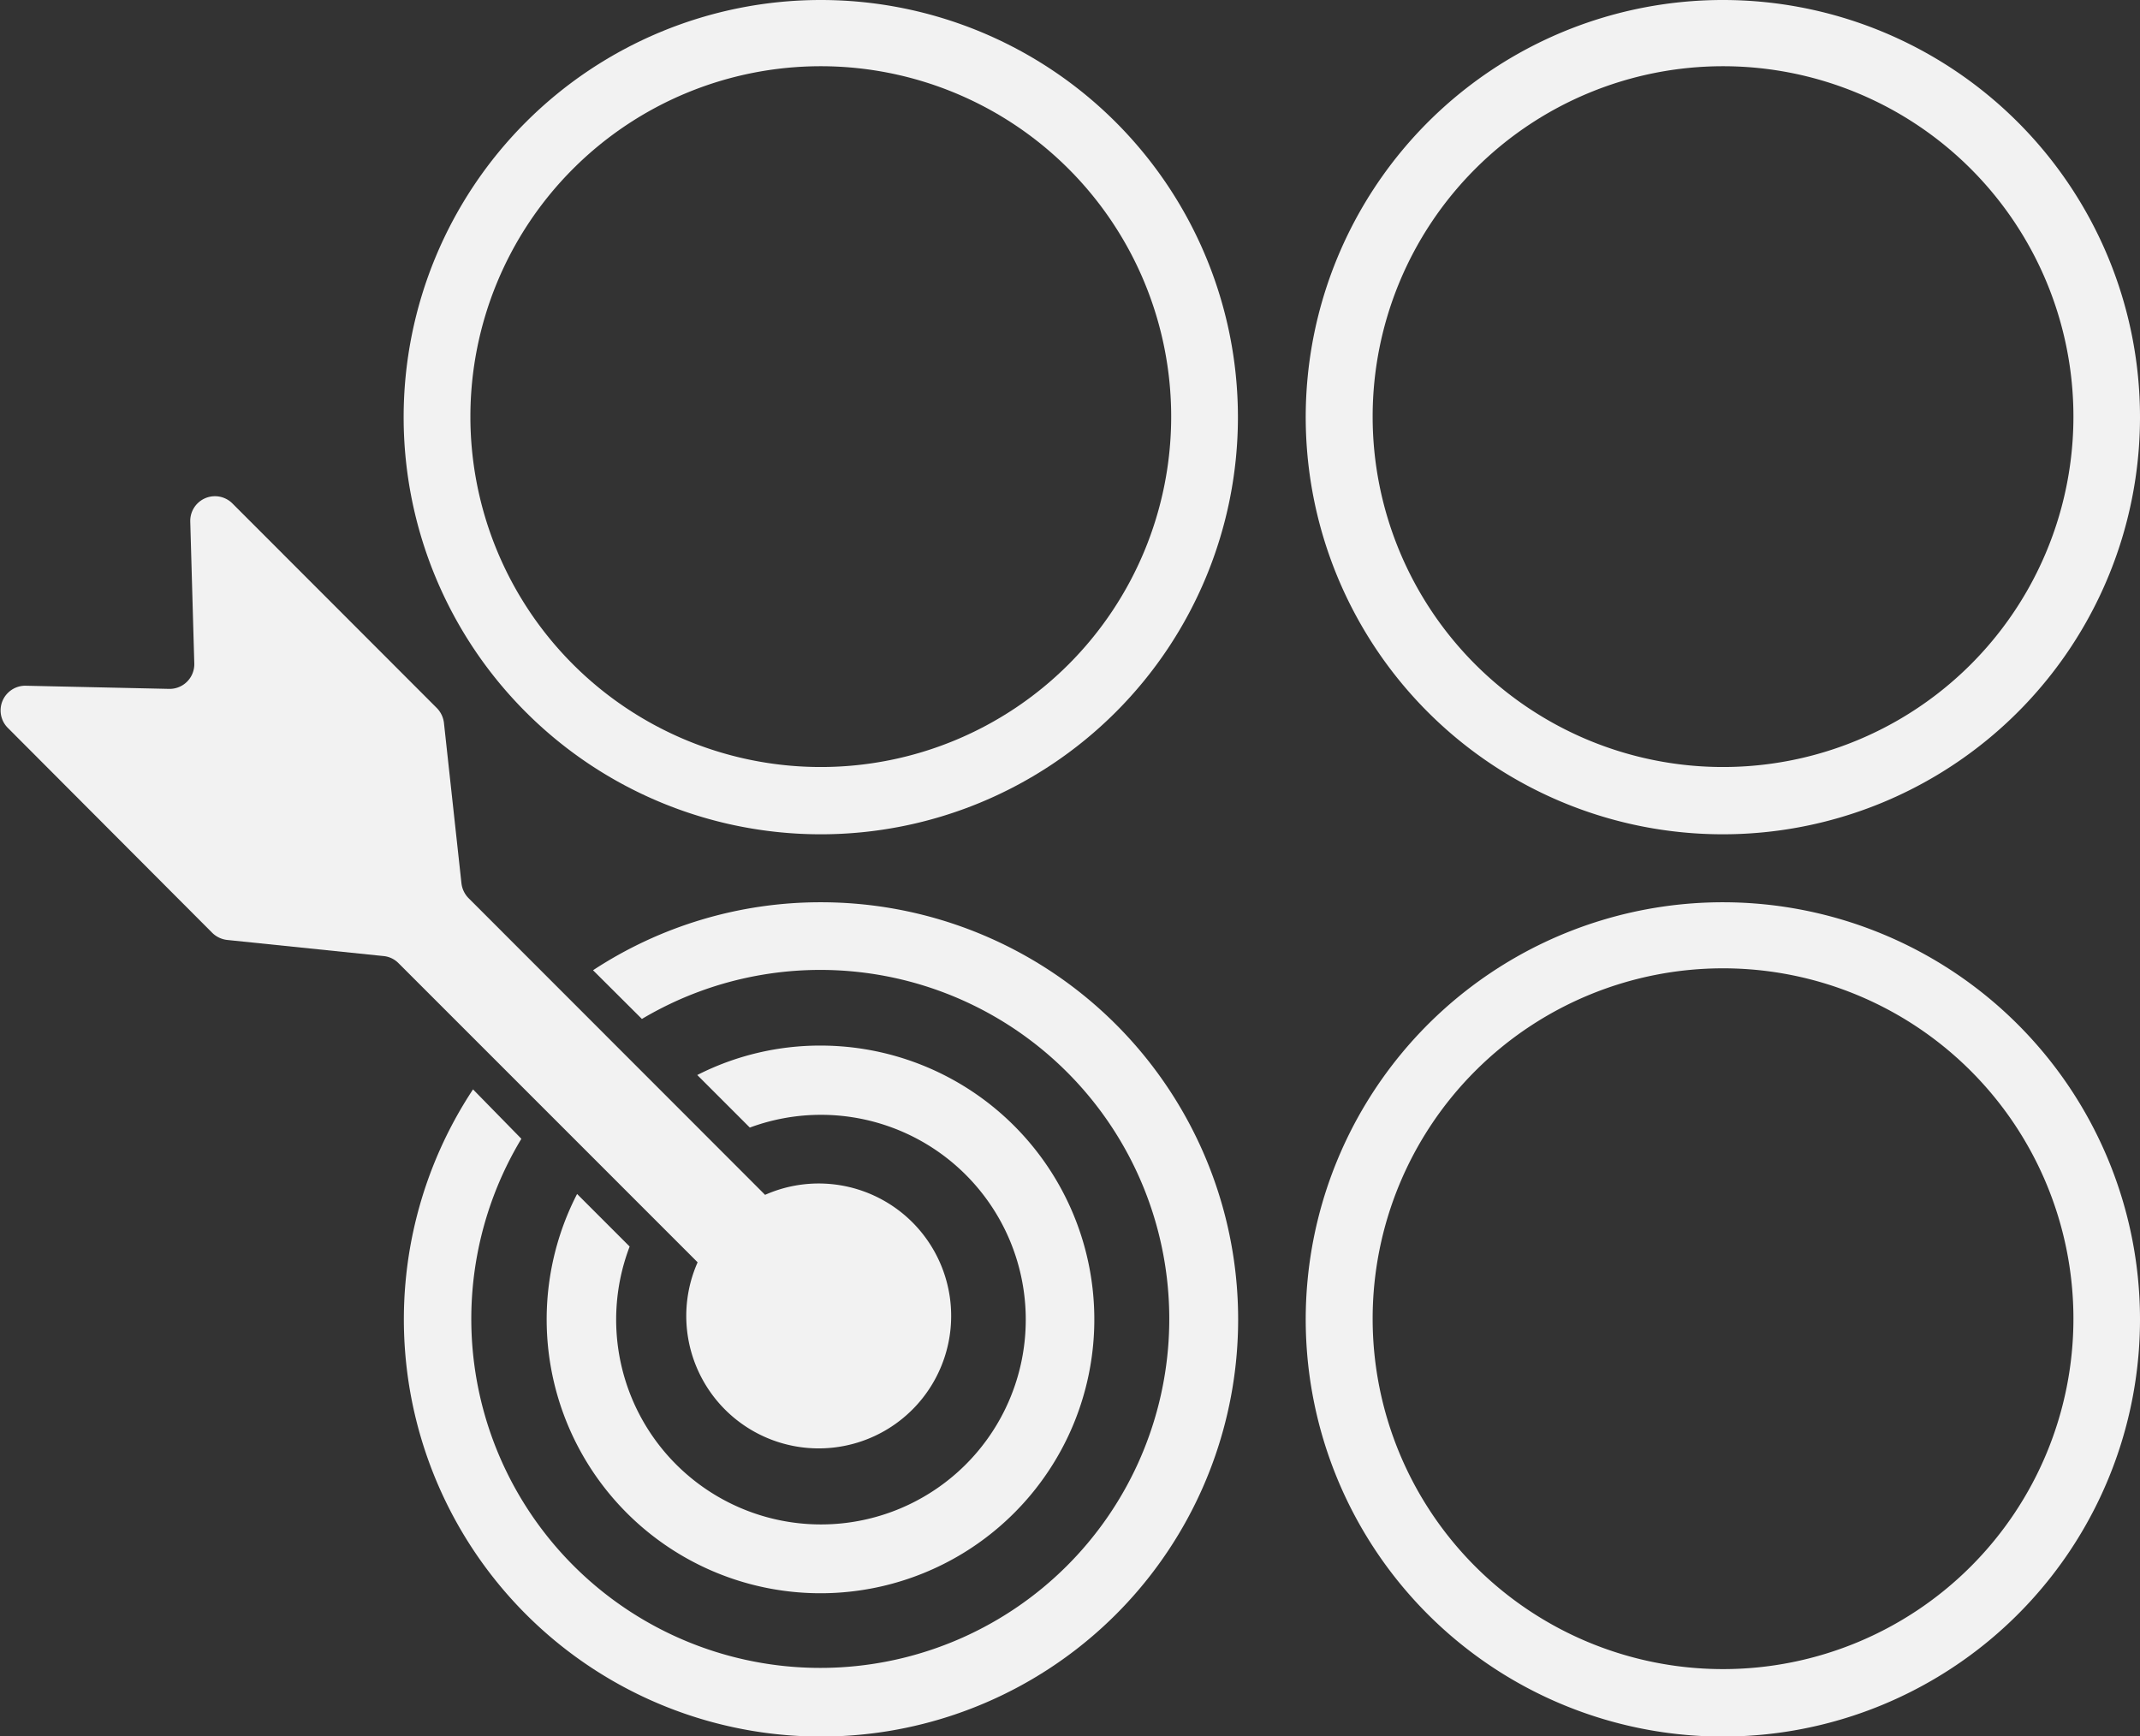
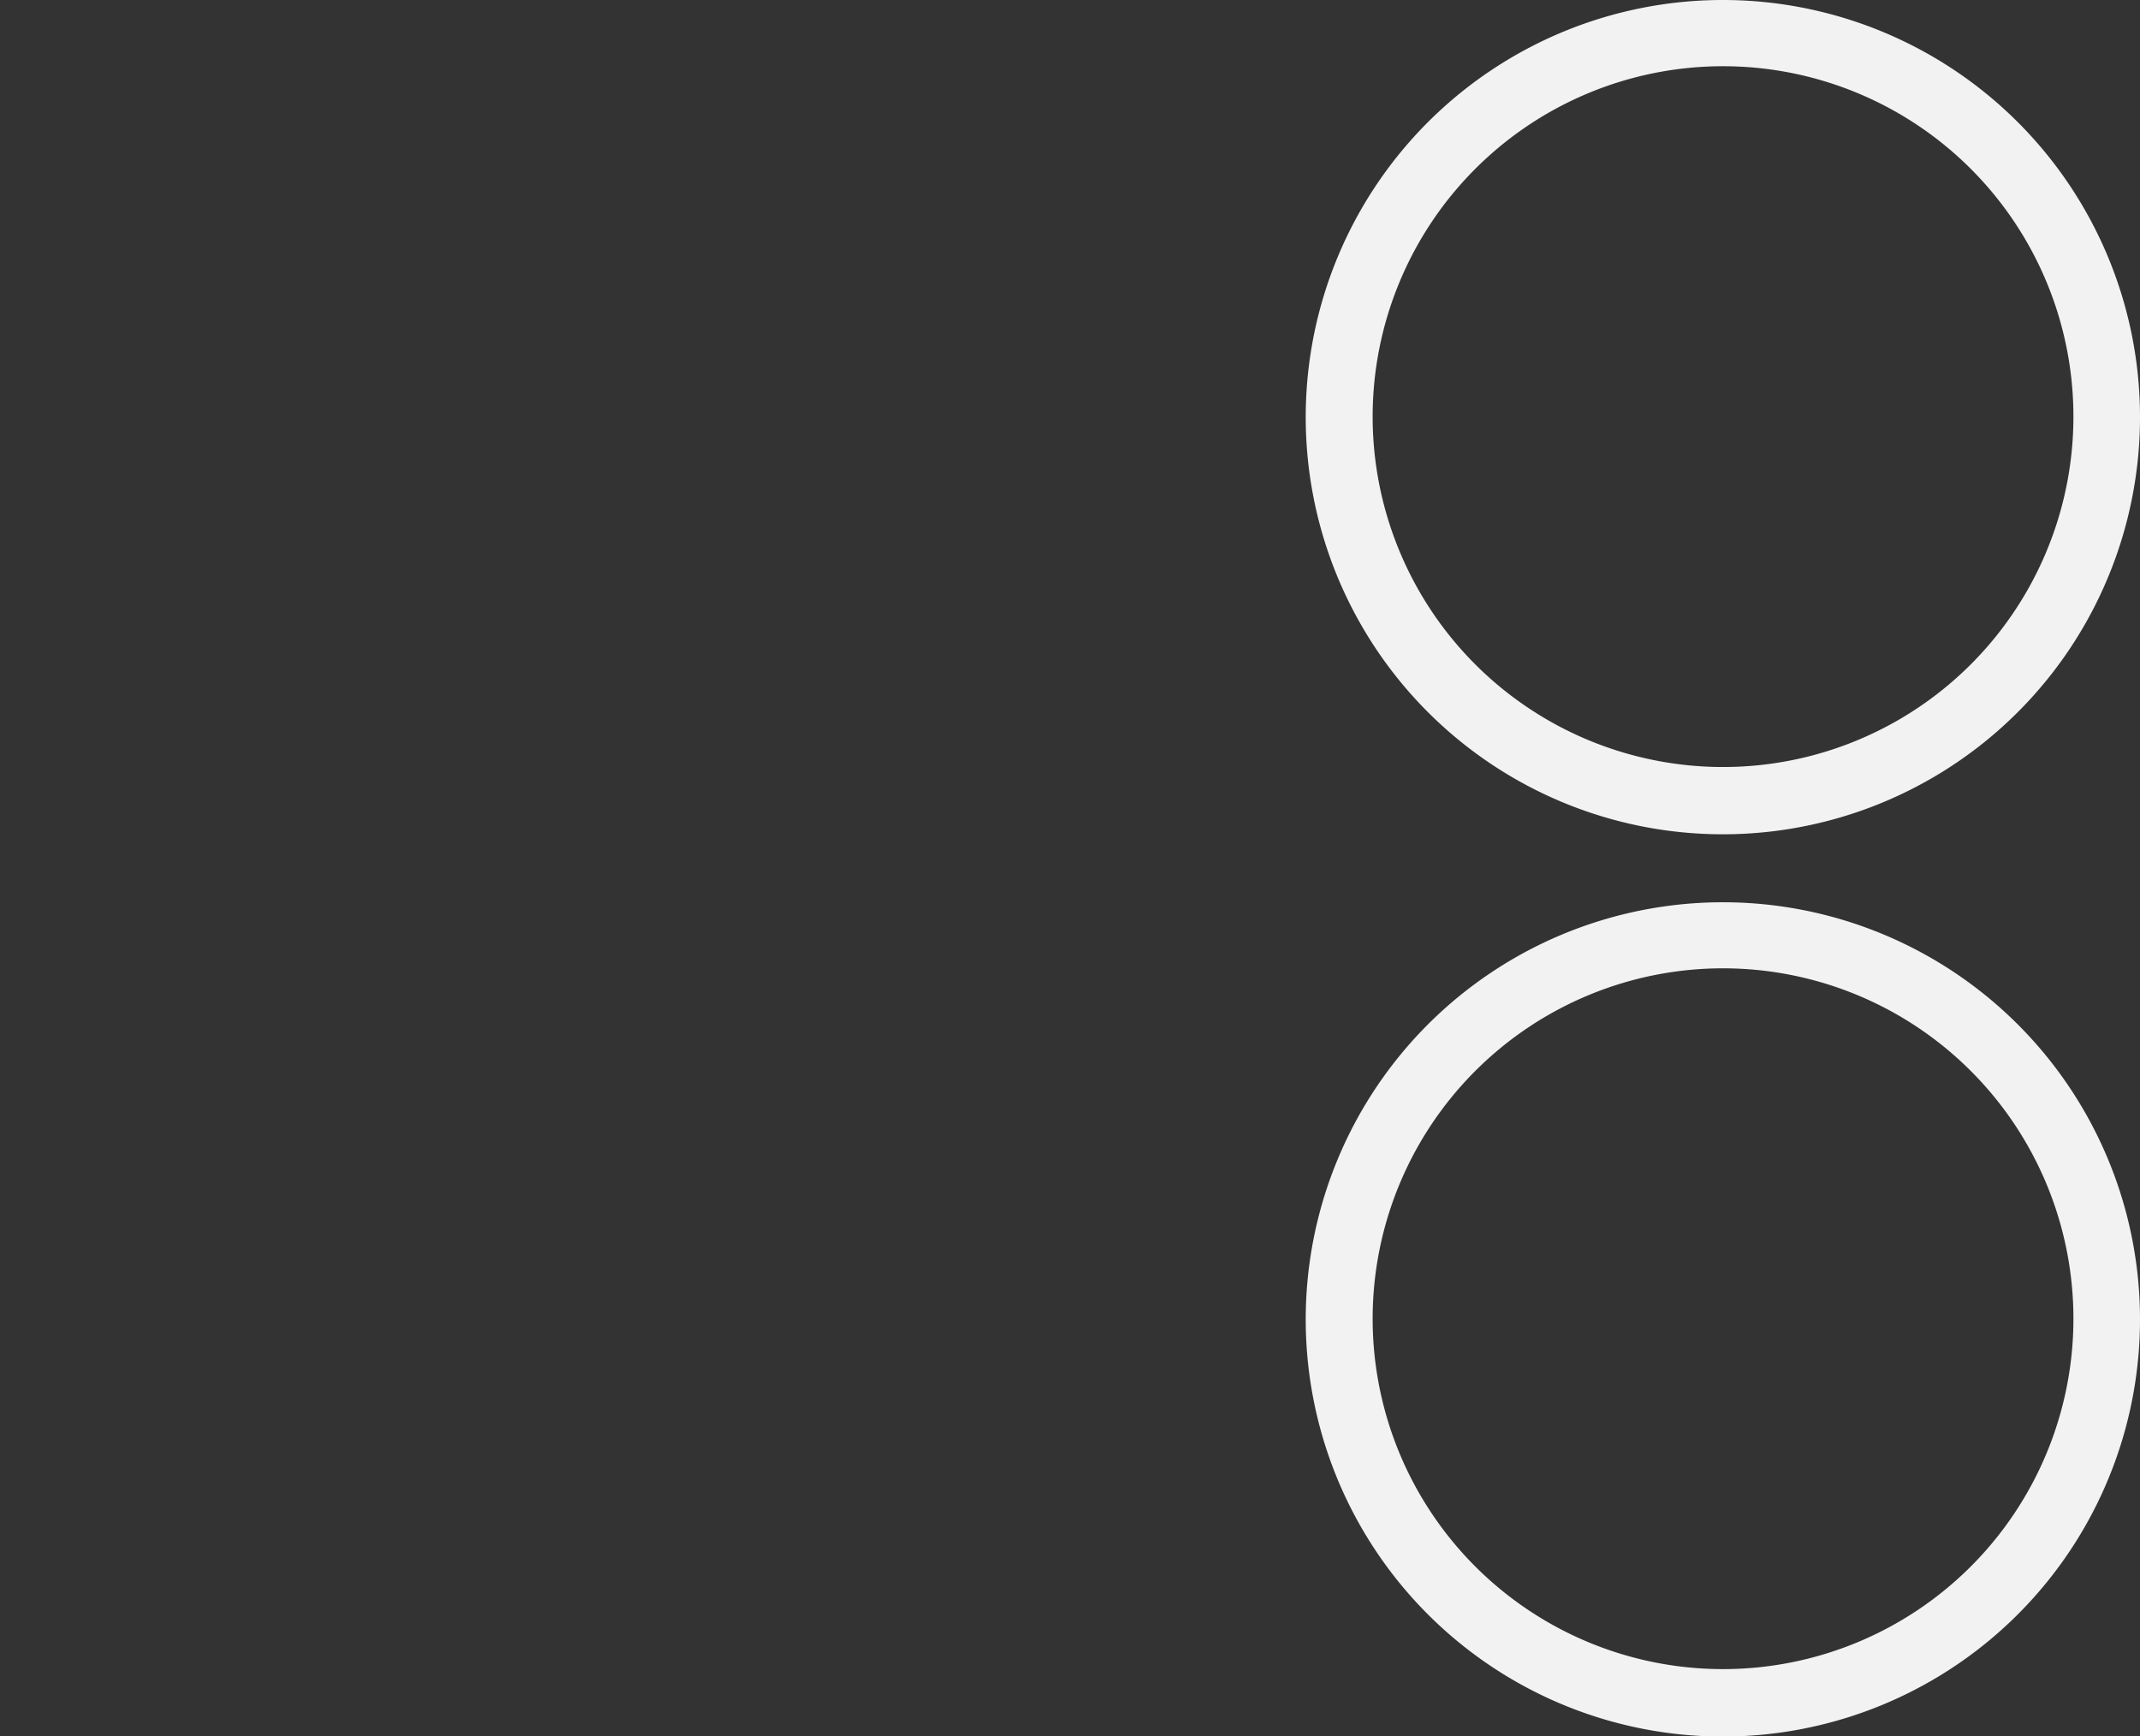
<svg xmlns="http://www.w3.org/2000/svg" viewBox="0 0 122.15 99.11">
  <rect x="0" y="0" width="122.15" height="99.11" fill="#333333" stroke="none" />
  <defs>
    <style>.cls-1{fill:#f2f2f2;}</style>
  </defs>
  <g id="Layer_2" data-name="Layer 2">
    <g id="Layer_1-2" data-name="Layer 1">
-       <path class="cls-1" d="M46.85,51.5a23.63,23.63,0,0,0-13,3.88l2.79,2.78A19.92,19.92,0,1,1,29.76,65L27,62.18A23.81,23.81,0,1,0,46.85,51.5Z" />
-       <path class="cls-1" d="M46.85,0A23.81,23.81,0,1,0,70.66,23.81,23.81,23.81,0,0,0,46.85,0Zm0,43.78a20,20,0,1,1,20-20A20,20,0,0,1,46.85,43.78Z" />
      <path class="cls-1" d="M98.35,0a23.81,23.81,0,1,0,23.8,23.81A23.81,23.81,0,0,0,98.35,0Zm0,43.78a20,20,0,1,1,20-20A20,20,0,0,1,98.35,43.78Z" />
      <path class="cls-1" d="M98.35,51.5a23.81,23.81,0,1,0,23.8,23.81A23.81,23.81,0,0,0,98.35,51.5Zm0,43.77a20,20,0,1,1,20-20A20,20,0,0,1,98.35,95.27Z" />
-       <path class="cls-1" d="M46.85,59.68a15.46,15.46,0,0,0-7.05,1.68l3,3a11.69,11.69,0,1,1-6.86,6.79l-3-3a15.63,15.63,0,1,0,13.9-8.47Z" />
-       <path class="cls-1" d="M10.86,29.78l.23,8.09a1.41,1.41,0,0,1-1.45,1.45l-8.19-.18a1.41,1.41,0,0,0-1,2.41L12.11,53.24a1.45,1.45,0,0,0,.85.41l8.93.92a1.38,1.38,0,0,1,.85.4L39.82,72.05a7.56,7.56,0,1,0,3.85-3.85L26.75,51.27a1.45,1.45,0,0,1-.41-.85l-1-9.16a1.45,1.45,0,0,0-.41-.85L13.27,28.74A1.41,1.41,0,0,0,10.86,29.78Z" />
    </g>
  </g>
</svg>